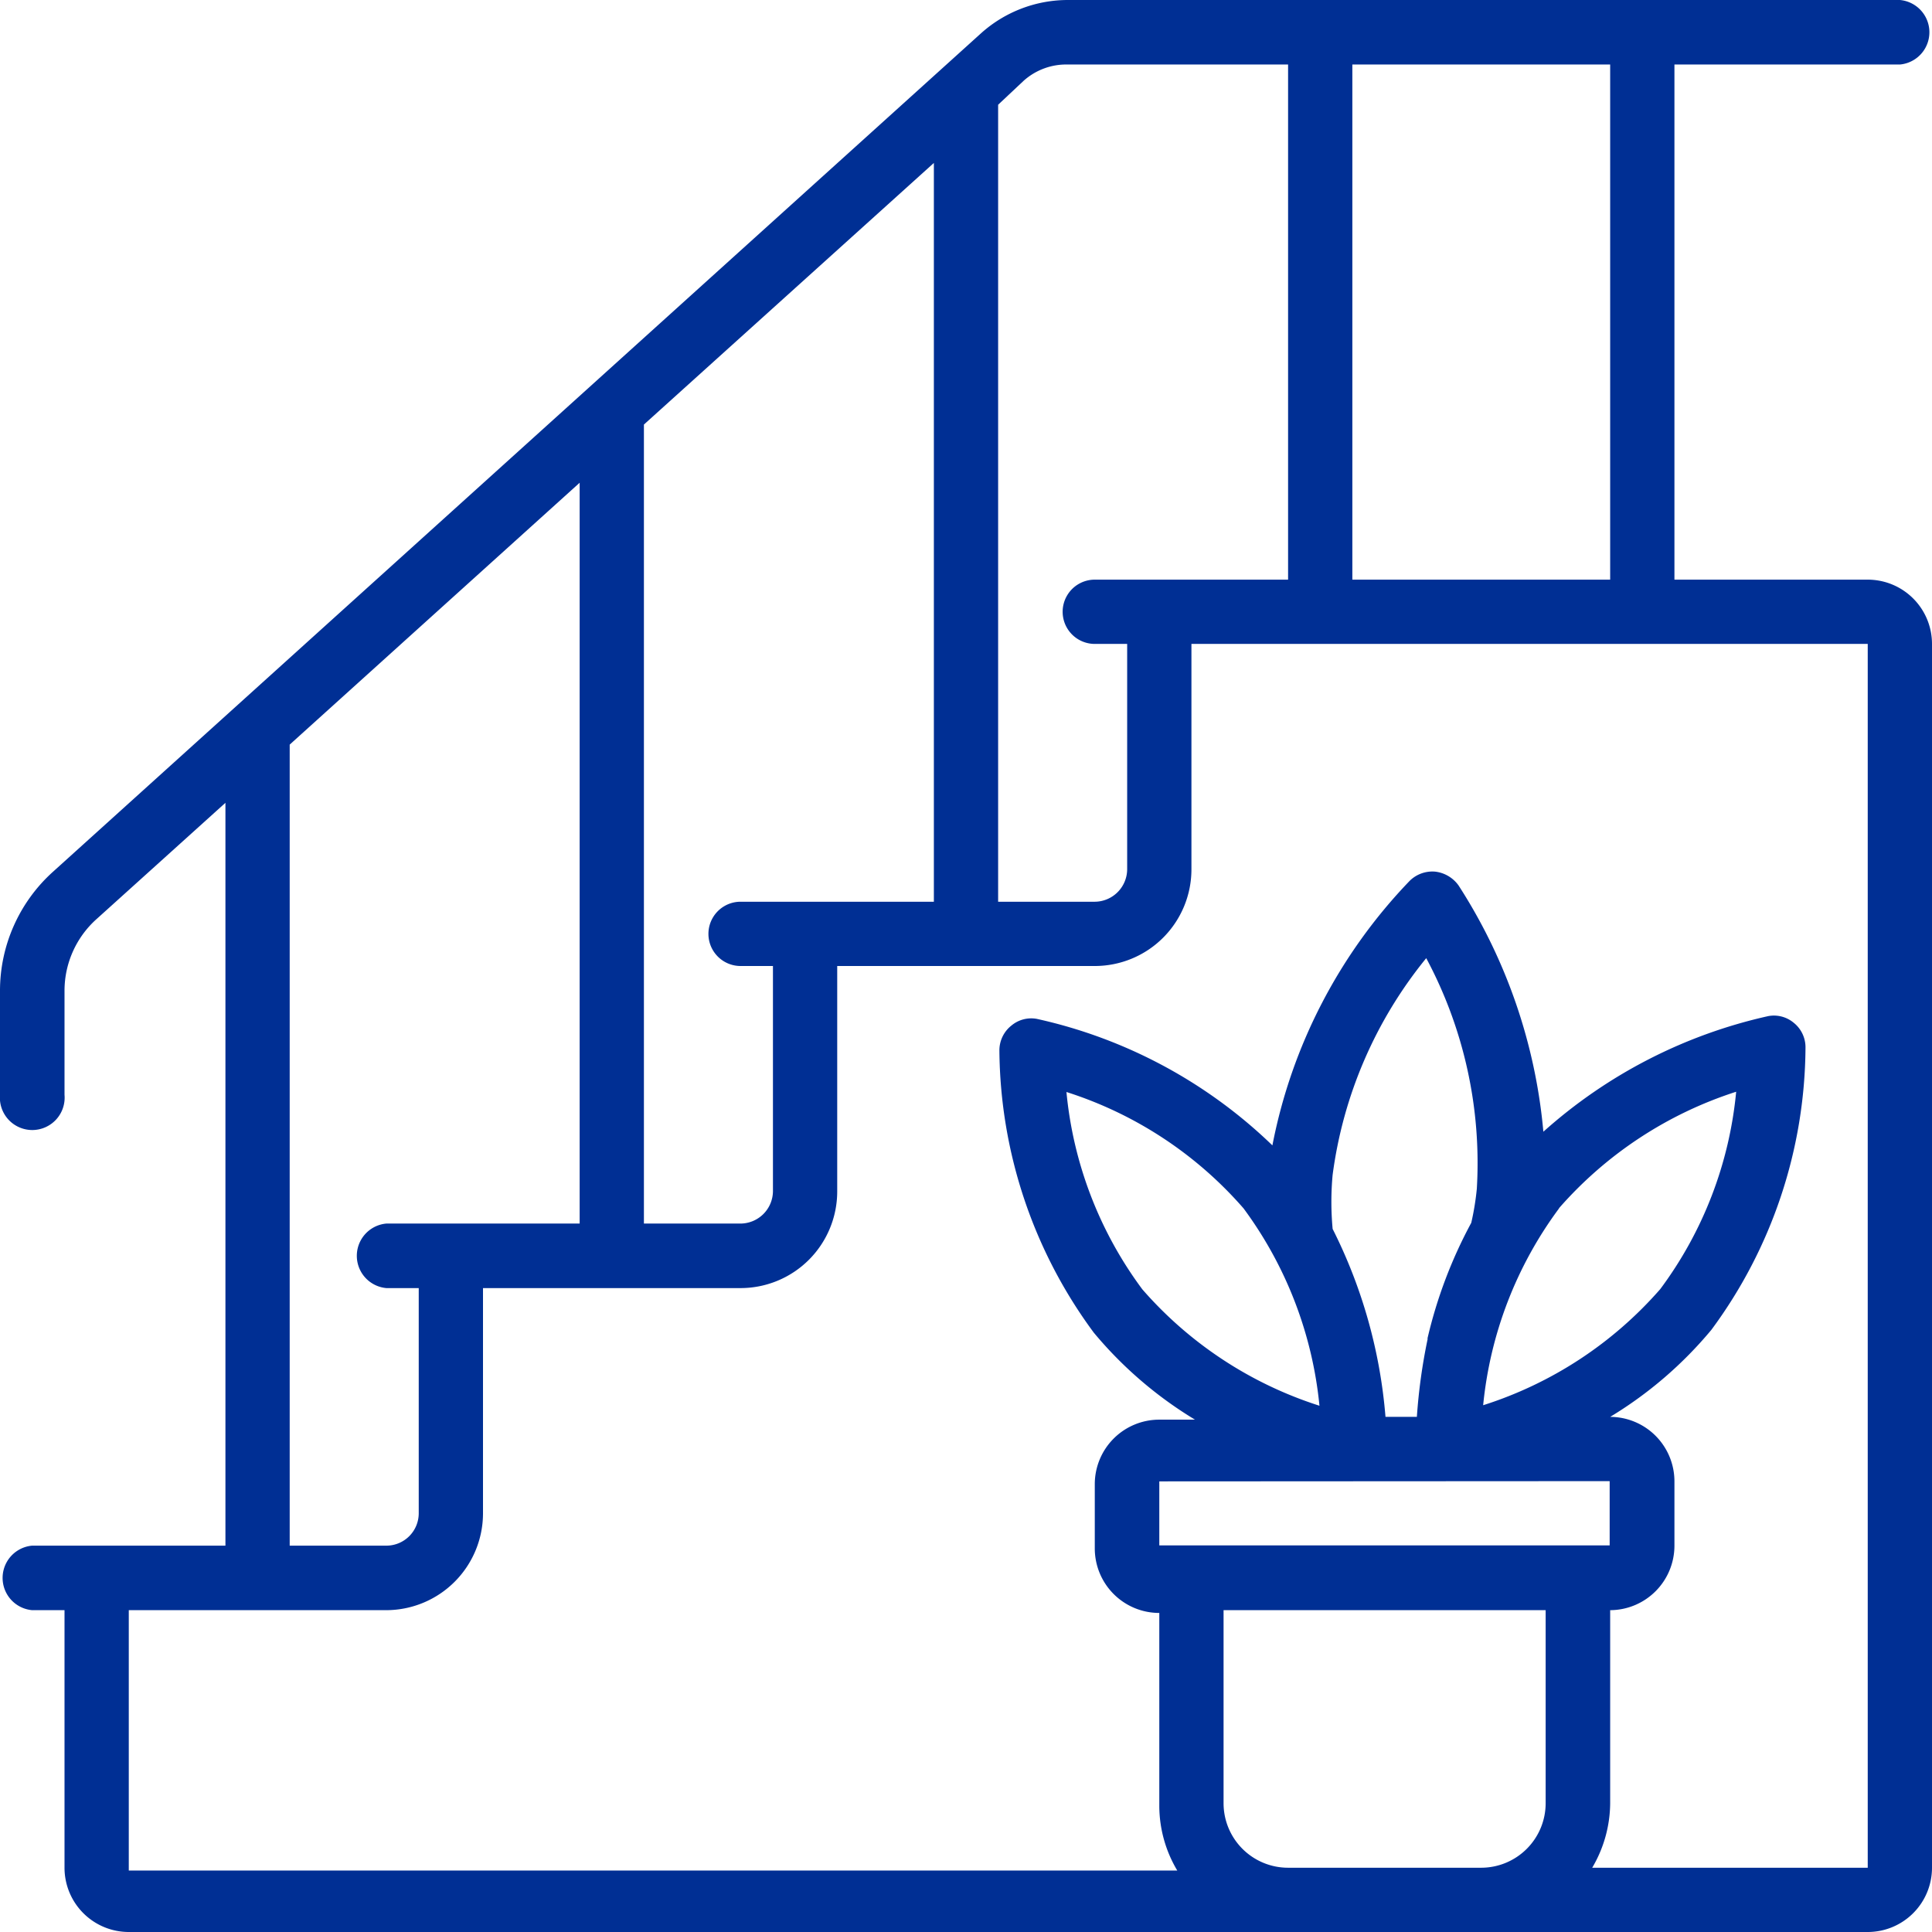
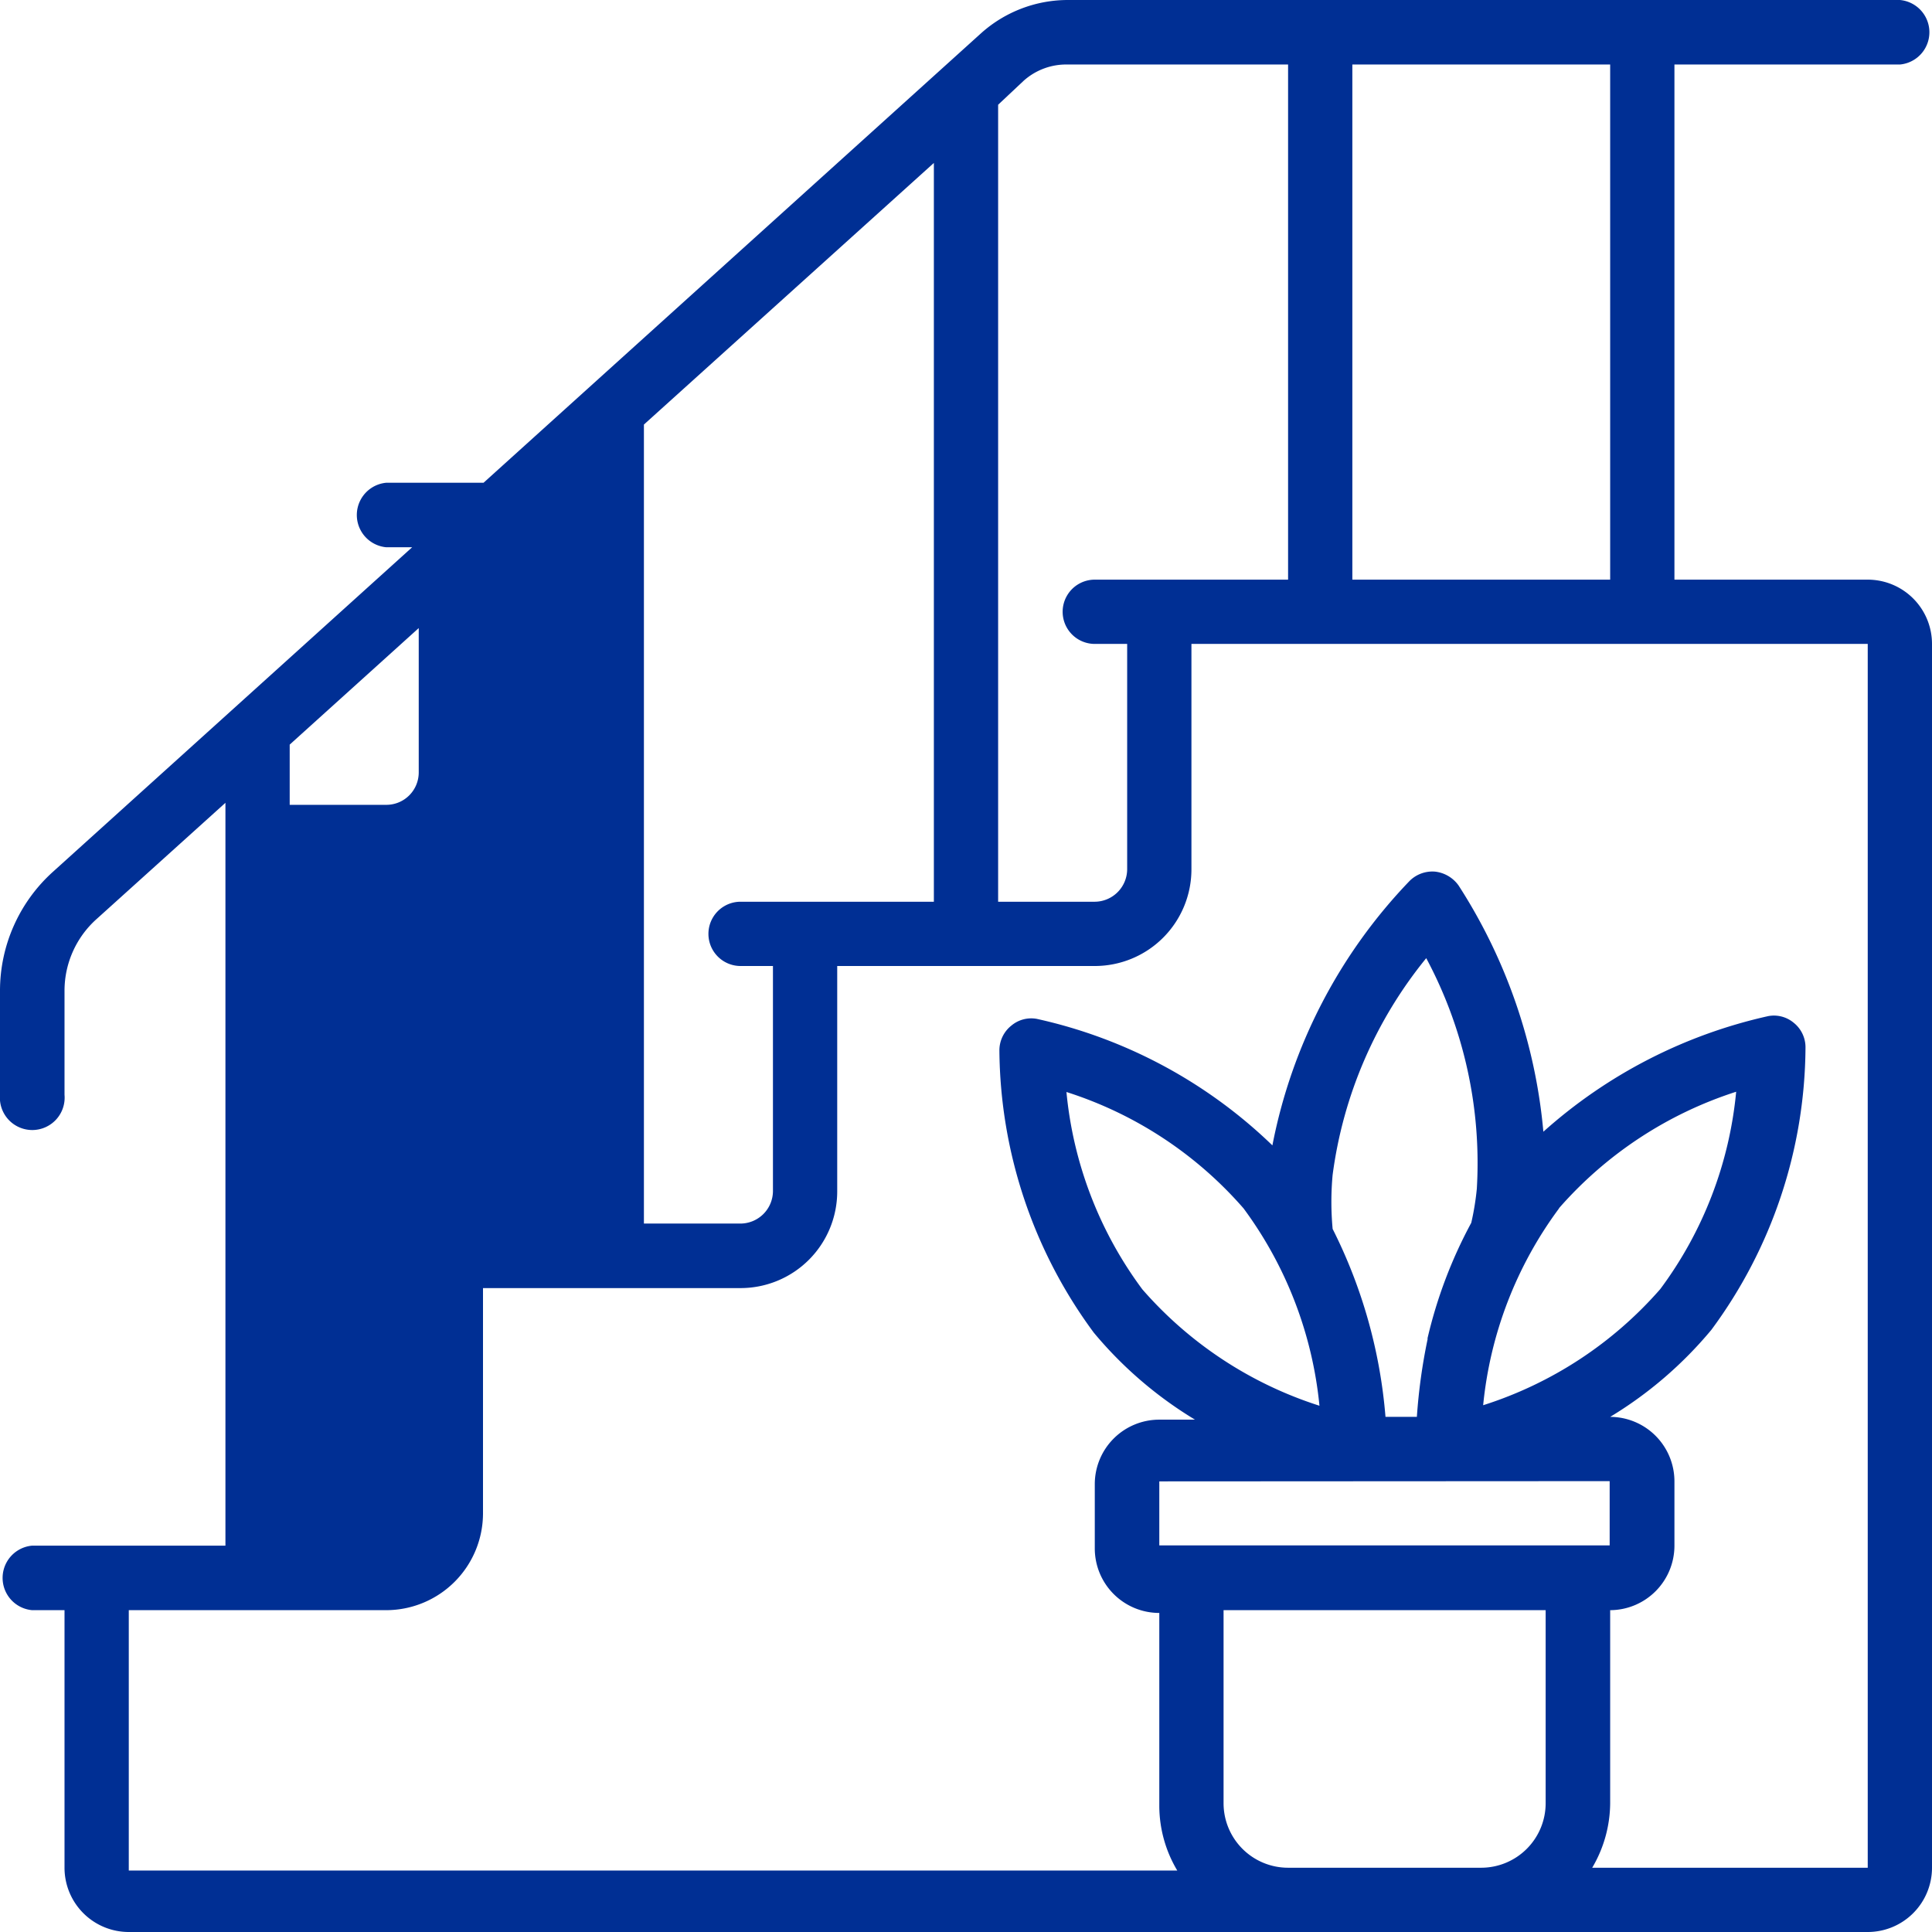
<svg xmlns="http://www.w3.org/2000/svg" viewBox="0 0 76.36 76.36">
  <defs>
    <style>.cls-1{fill:#002f94;}</style>
  </defs>
  <g id="Слой_2" data-name="Слой 2">
    <g id="Слой_1-2" data-name="Слой 1">
-       <path class="cls-1" d="M75.09,2.55a1.28,1.28,0,0,0,0-2.55H42.2a5.14,5.14,0,0,0-3.42,1.31L2.1,34.45A6.33,6.33,0,0,0,0,39.17v4.1a1.28,1.28,0,1,0,2.55,0v-4.1A3.8,3.8,0,0,1,3.8,36.34l5.11-4.61V61.09H1.27a1.28,1.28,0,0,0,0,2.55H2.55V73.82a2.54,2.54,0,0,0,2.54,2.54H73.82a2.54,2.54,0,0,0,2.54-2.54V25.45a2.54,2.54,0,0,0-2.54-2.54H66.18V2.55Zm-32.89,0h8.71V22.91H43.27a1.27,1.27,0,0,0,0,2.54h1.28v8.91a1.29,1.29,0,0,1-1.28,1.28H39.45V4.14l1-.94A2.52,2.52,0,0,1,42.2,2.55ZM31.82,35.64H29.27a1.27,1.27,0,1,0,0,2.54h1.28v8.91a1.29,1.29,0,0,1-1.28,1.27H25.45V16.78L36.91,6.44v29.2ZM11.45,29.43,22.91,19.08V48.36H15.27a1.28,1.28,0,0,0,0,2.55h1.28v8.91a1.28,1.28,0,0,1-1.28,1.27H11.45ZM50.91,73.82a2.55,2.55,0,0,1-2.55-2.55V63.64H61.09v7.63a2.55,2.55,0,0,1-2.54,2.55Zm1.24-18.26a15.56,15.56,0,0,1-7-4.6,15.53,15.53,0,0,1-3-7.8,15.53,15.53,0,0,1,7,4.6A15.68,15.68,0,0,1,52.15,55.56Zm.52-7a11.55,11.55,0,0,1,0-2.12,17.08,17.08,0,0,1,3.7-8.57,17.17,17.17,0,0,1,2,9.11,10.54,10.54,0,0,1-.22,1.35,18.31,18.31,0,0,0-1.73,4.57.07.07,0,0,1,0,.05A22.35,22.35,0,0,0,56,56H54.76A20.1,20.1,0,0,0,52.67,48.57Zm8.95-.81a15.67,15.67,0,0,1,7-4.6,15.5,15.5,0,0,1-3,7.8,15.54,15.54,0,0,1-7,4.59A15.61,15.61,0,0,1,61.62,47.76Zm2,10.79v2.54H45.82V58.55ZM73.82,73.82H62.93a5.07,5.07,0,0,0,.71-2.55V63.64a2.55,2.55,0,0,0,2.54-2.55V58.55A2.55,2.55,0,0,0,63.64,56h0a15.88,15.88,0,0,0,4-3.44,18.92,18.92,0,0,0,3.72-11.14,1.24,1.24,0,0,0-.47-1,1.22,1.22,0,0,0-1-.26A19.75,19.75,0,0,0,61,44.73,21.49,21.49,0,0,0,57.65,35a1.32,1.32,0,0,0-.93-.55,1.28,1.28,0,0,0-1,.36,20.76,20.76,0,0,0-5.43,10.46,19.41,19.41,0,0,0-9.31-5,1.22,1.22,0,0,0-1,.26,1.25,1.25,0,0,0-.48,1,19,19,0,0,0,3.73,11.14,15.88,15.88,0,0,0,4,3.44H45.82a2.55,2.55,0,0,0-2.55,2.55v2.54a2.55,2.55,0,0,0,2.55,2.55v7.63a5,5,0,0,0,.71,2.55H5.09V63.64H15.27a3.83,3.83,0,0,0,3.82-3.82V50.91H29.27a3.82,3.82,0,0,0,3.82-3.82V38.18H43.27a3.82,3.82,0,0,0,3.82-3.82V25.45H73.82ZM63.64,22.91H53.45V2.55H63.64Z" />
+       <path class="cls-1" d="M75.09,2.55a1.28,1.28,0,0,0,0-2.55H42.2a5.14,5.14,0,0,0-3.42,1.31L2.1,34.45A6.33,6.33,0,0,0,0,39.17v4.1a1.28,1.28,0,1,0,2.55,0v-4.1A3.8,3.8,0,0,1,3.8,36.34l5.11-4.61V61.09H1.27a1.28,1.28,0,0,0,0,2.55H2.55V73.82a2.54,2.54,0,0,0,2.54,2.54H73.82a2.54,2.54,0,0,0,2.54-2.54V25.45a2.54,2.54,0,0,0-2.54-2.54H66.18V2.55Zm-32.89,0h8.71V22.91H43.27a1.27,1.27,0,0,0,0,2.54h1.28v8.91a1.29,1.29,0,0,1-1.28,1.28H39.45V4.14l1-.94A2.52,2.52,0,0,1,42.2,2.55ZM31.82,35.64H29.27a1.27,1.27,0,1,0,0,2.54h1.28v8.91a1.29,1.29,0,0,1-1.28,1.27H25.45V16.78L36.91,6.44v29.2ZM11.45,29.43,22.91,19.08H15.27a1.28,1.28,0,0,0,0,2.55h1.28v8.91a1.28,1.28,0,0,1-1.28,1.27H11.45ZM50.91,73.82a2.55,2.55,0,0,1-2.55-2.55V63.64H61.09v7.63a2.55,2.55,0,0,1-2.54,2.55Zm1.24-18.26a15.56,15.56,0,0,1-7-4.6,15.53,15.53,0,0,1-3-7.8,15.53,15.53,0,0,1,7,4.6A15.68,15.68,0,0,1,52.15,55.56Zm.52-7a11.55,11.55,0,0,1,0-2.12,17.08,17.08,0,0,1,3.7-8.57,17.17,17.17,0,0,1,2,9.11,10.54,10.54,0,0,1-.22,1.35,18.31,18.31,0,0,0-1.73,4.57.07.07,0,0,1,0,.05A22.35,22.35,0,0,0,56,56H54.76A20.1,20.1,0,0,0,52.67,48.57Zm8.95-.81a15.67,15.67,0,0,1,7-4.6,15.5,15.5,0,0,1-3,7.8,15.54,15.54,0,0,1-7,4.59A15.61,15.61,0,0,1,61.62,47.76Zm2,10.79v2.54H45.82V58.55ZM73.82,73.82H62.93a5.07,5.07,0,0,0,.71-2.55V63.64a2.55,2.55,0,0,0,2.54-2.55V58.55A2.55,2.55,0,0,0,63.64,56h0a15.88,15.88,0,0,0,4-3.44,18.92,18.92,0,0,0,3.72-11.14,1.24,1.24,0,0,0-.47-1,1.22,1.22,0,0,0-1-.26A19.75,19.75,0,0,0,61,44.73,21.49,21.49,0,0,0,57.65,35a1.32,1.32,0,0,0-.93-.55,1.28,1.28,0,0,0-1,.36,20.76,20.76,0,0,0-5.43,10.46,19.41,19.41,0,0,0-9.31-5,1.22,1.22,0,0,0-1,.26,1.25,1.25,0,0,0-.48,1,19,19,0,0,0,3.73,11.14,15.88,15.88,0,0,0,4,3.44H45.82a2.55,2.55,0,0,0-2.55,2.55v2.54a2.55,2.55,0,0,0,2.55,2.55v7.63a5,5,0,0,0,.71,2.55H5.09V63.64H15.27a3.83,3.83,0,0,0,3.82-3.82V50.91H29.27a3.82,3.82,0,0,0,3.82-3.82V38.18H43.27a3.82,3.82,0,0,0,3.82-3.82V25.45H73.82ZM63.64,22.91H53.45V2.55H63.64Z" />
    </g>
  </g>
</svg>